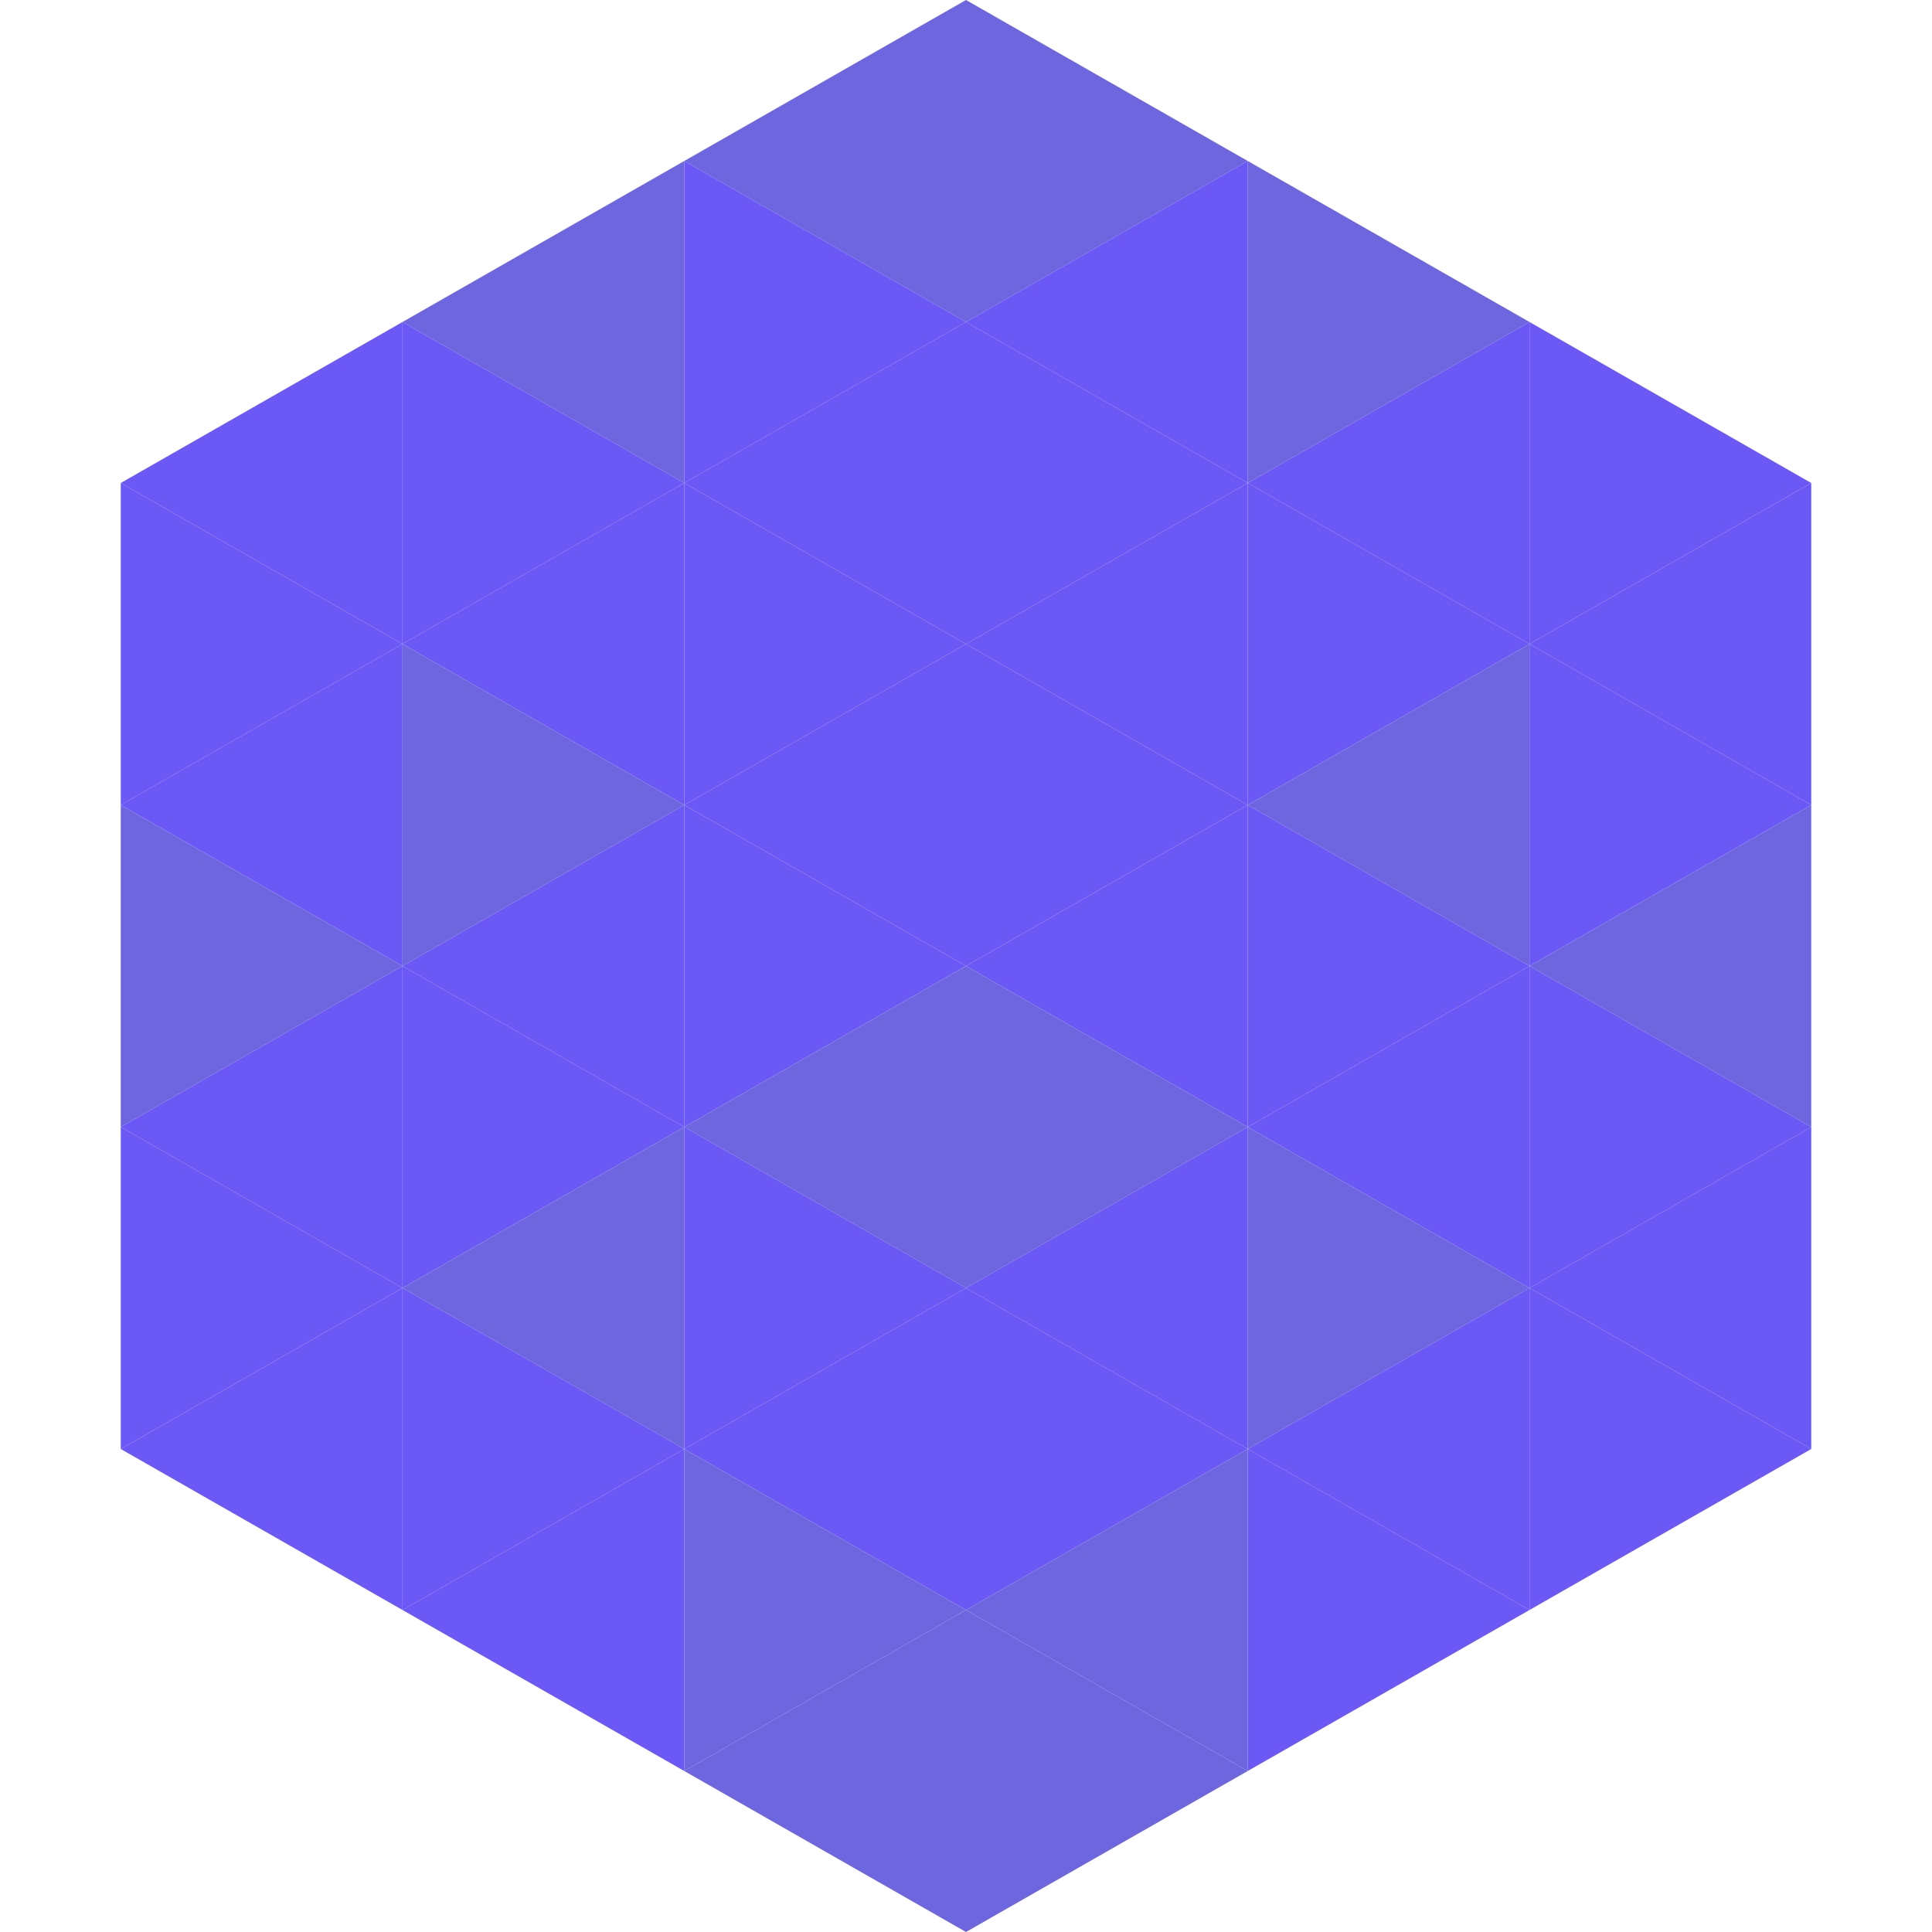
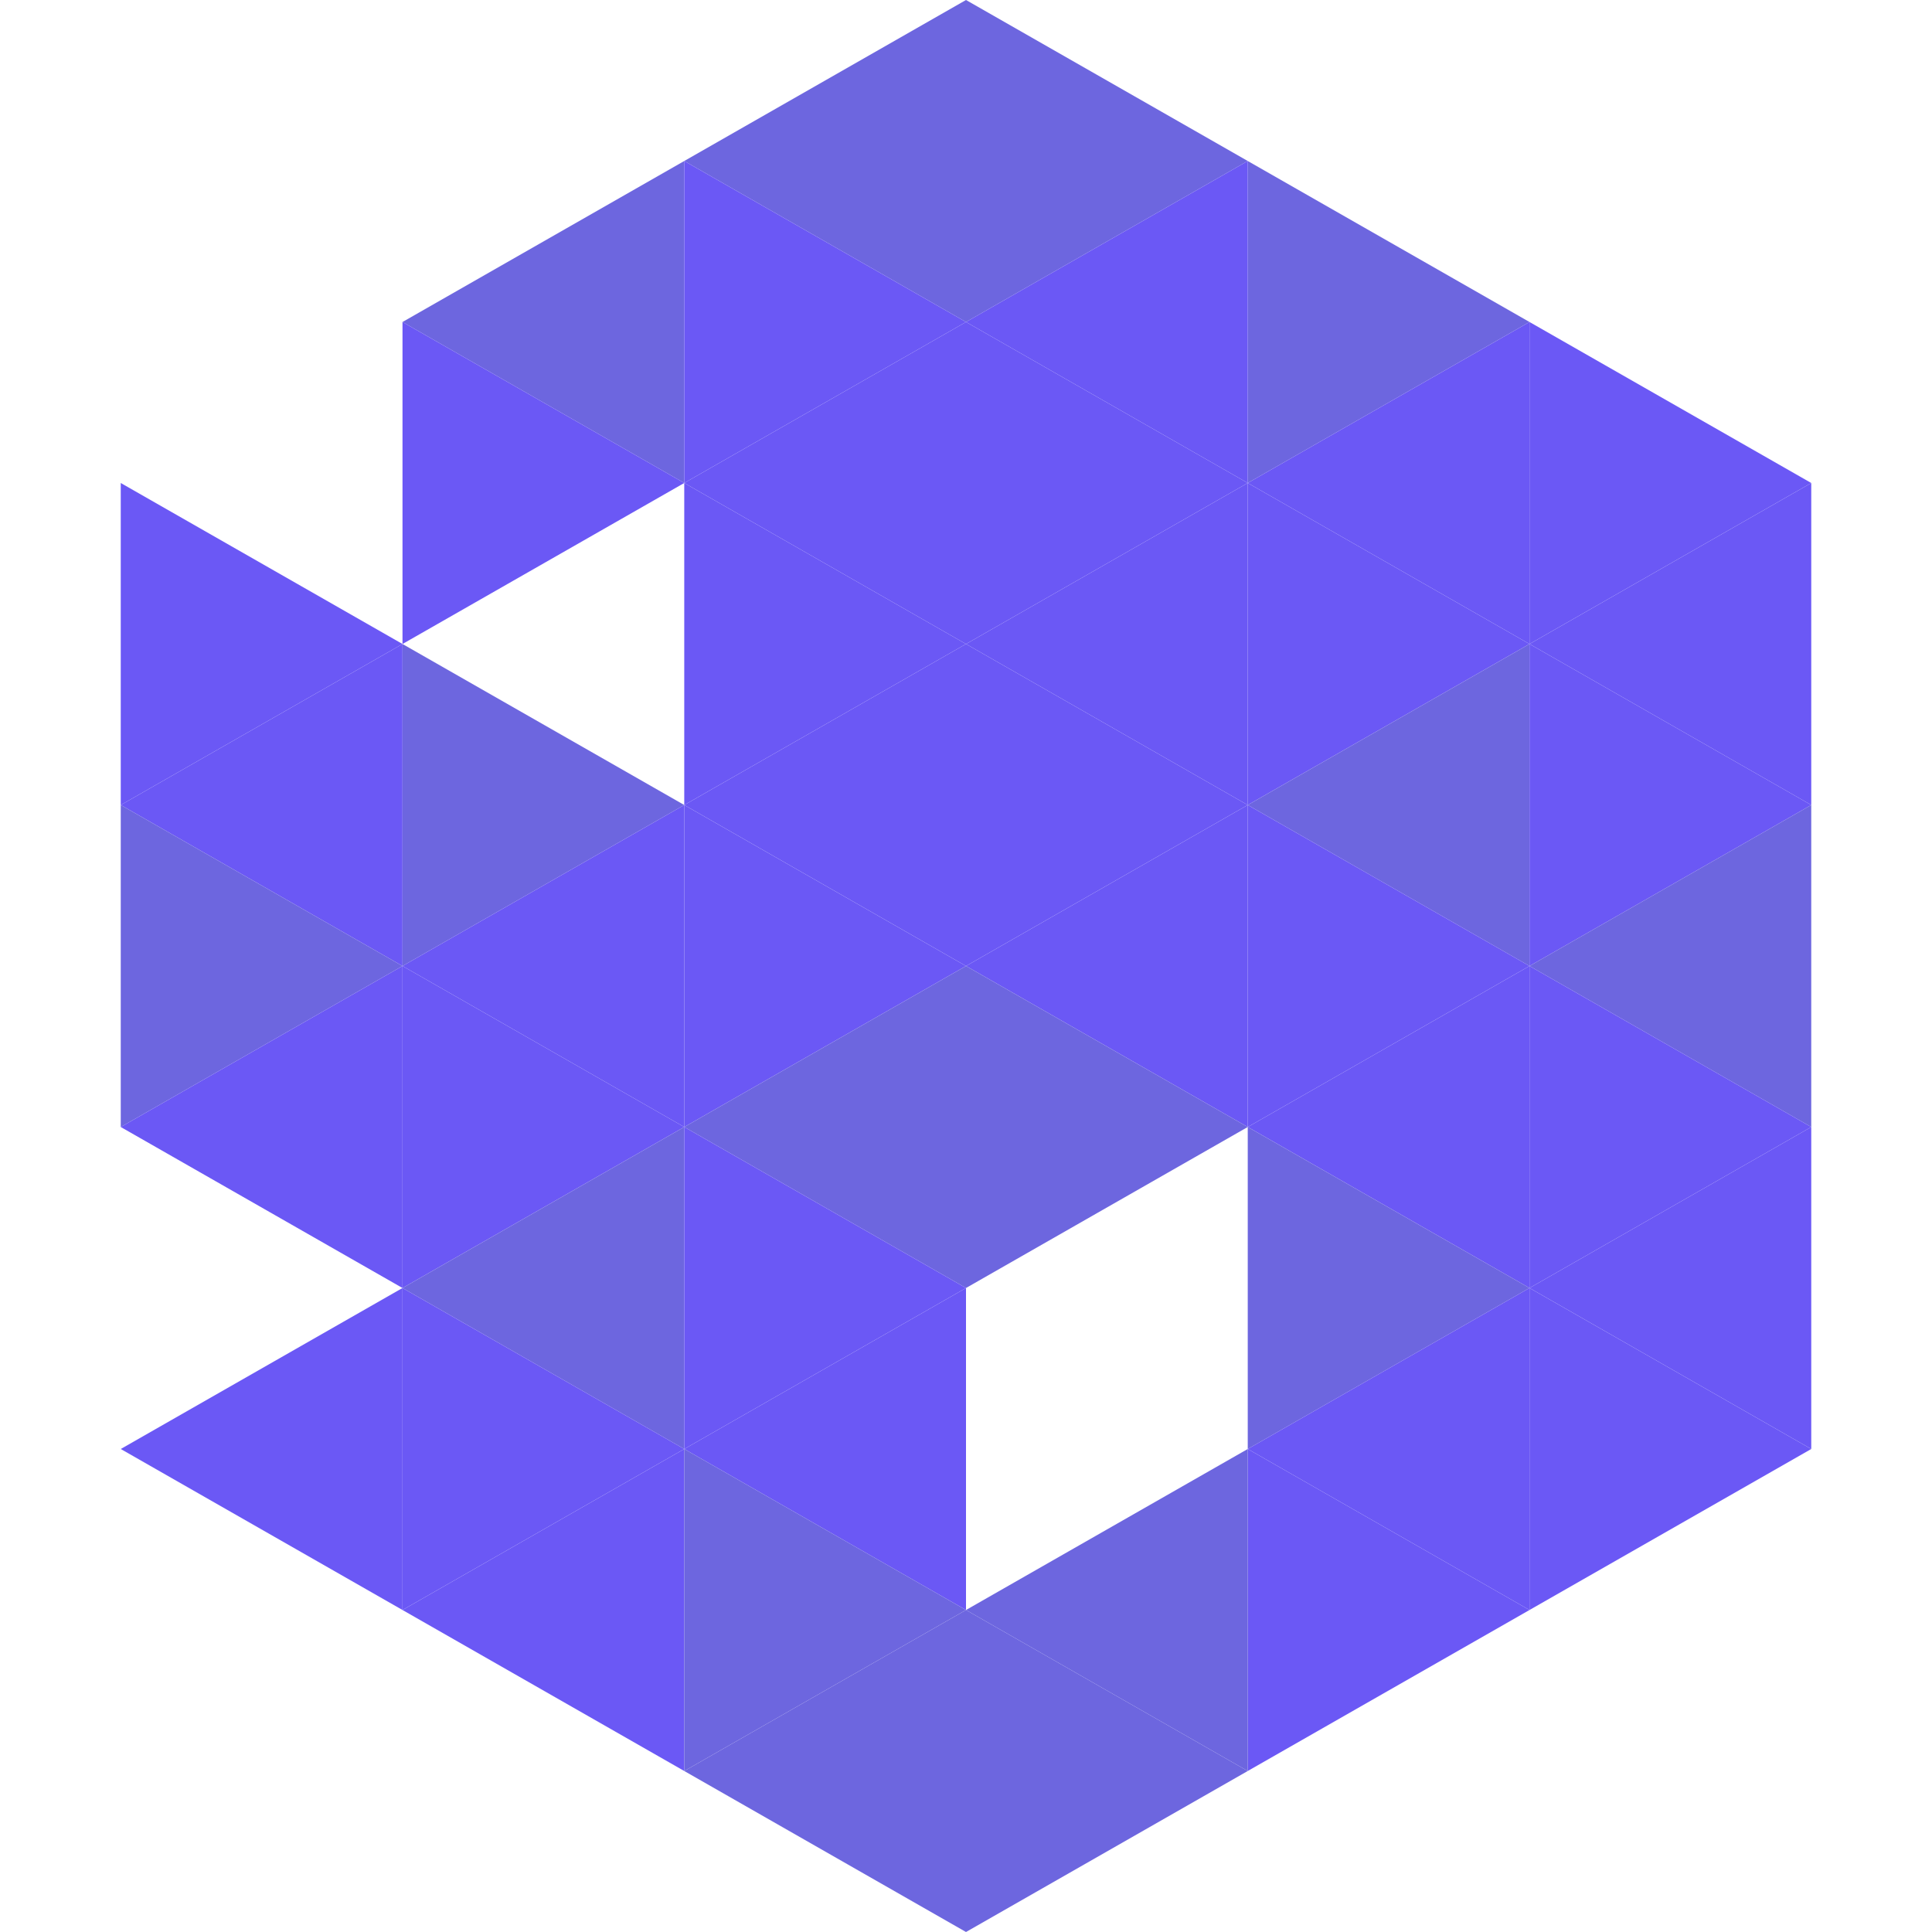
<svg xmlns="http://www.w3.org/2000/svg" width="240" height="240">
-   <polygon points="50,40 15,60 50,80" style="fill:rgb(107,88,245)" />
  <polygon points="190,40 225,60 190,80" style="fill:rgb(107,88,245)" />
  <polygon points="15,60 50,80 15,100" style="fill:rgb(107,88,245)" />
  <polygon points="225,60 190,80 225,100" style="fill:rgb(107,88,245)" />
  <polygon points="50,80 15,100 50,120" style="fill:rgb(107,88,245)" />
  <polygon points="190,80 225,100 190,120" style="fill:rgb(107,88,245)" />
  <polygon points="15,100 50,120 15,140" style="fill:rgb(109,102,223)" />
  <polygon points="225,100 190,120 225,140" style="fill:rgb(109,102,223)" />
  <polygon points="50,120 15,140 50,160" style="fill:rgb(107,88,245)" />
  <polygon points="190,120 225,140 190,160" style="fill:rgb(107,88,245)" />
-   <polygon points="15,140 50,160 15,180" style="fill:rgb(107,88,245)" />
  <polygon points="225,140 190,160 225,180" style="fill:rgb(107,88,245)" />
  <polygon points="50,160 15,180 50,200" style="fill:rgb(107,88,245)" />
  <polygon points="190,160 225,180 190,200" style="fill:rgb(107,88,245)" />
  <polygon points="15,180 50,200 15,220" style="fill:rgb(255,255,255); fill-opacity:0" />
  <polygon points="225,180 190,200 225,220" style="fill:rgb(255,255,255); fill-opacity:0" />
  <polygon points="50,0 85,20 50,40" style="fill:rgb(255,255,255); fill-opacity:0" />
  <polygon points="190,0 155,20 190,40" style="fill:rgb(255,255,255); fill-opacity:0" />
  <polygon points="85,20 50,40 85,60" style="fill:rgb(109,102,223)" />
  <polygon points="155,20 190,40 155,60" style="fill:rgb(109,102,223)" />
  <polygon points="50,40 85,60 50,80" style="fill:rgb(107,88,245)" />
  <polygon points="190,40 155,60 190,80" style="fill:rgb(107,88,245)" />
-   <polygon points="85,60 50,80 85,100" style="fill:rgb(107,88,245)" />
  <polygon points="155,60 190,80 155,100" style="fill:rgb(107,88,245)" />
  <polygon points="50,80 85,100 50,120" style="fill:rgb(109,102,223)" />
  <polygon points="190,80 155,100 190,120" style="fill:rgb(109,102,223)" />
  <polygon points="85,100 50,120 85,140" style="fill:rgb(107,88,245)" />
  <polygon points="155,100 190,120 155,140" style="fill:rgb(107,88,245)" />
  <polygon points="50,120 85,140 50,160" style="fill:rgb(107,88,245)" />
  <polygon points="190,120 155,140 190,160" style="fill:rgb(107,88,245)" />
  <polygon points="85,140 50,160 85,180" style="fill:rgb(109,102,223)" />
  <polygon points="155,140 190,160 155,180" style="fill:rgb(109,102,223)" />
  <polygon points="50,160 85,180 50,200" style="fill:rgb(107,88,245)" />
  <polygon points="190,160 155,180 190,200" style="fill:rgb(107,88,245)" />
  <polygon points="85,180 50,200 85,220" style="fill:rgb(107,88,245)" />
  <polygon points="155,180 190,200 155,220" style="fill:rgb(107,88,245)" />
  <polygon points="120,0 85,20 120,40" style="fill:rgb(109,102,223)" />
  <polygon points="120,0 155,20 120,40" style="fill:rgb(109,102,223)" />
  <polygon points="85,20 120,40 85,60" style="fill:rgb(107,88,245)" />
  <polygon points="155,20 120,40 155,60" style="fill:rgb(107,88,245)" />
  <polygon points="120,40 85,60 120,80" style="fill:rgb(107,88,245)" />
  <polygon points="120,40 155,60 120,80" style="fill:rgb(107,88,245)" />
  <polygon points="85,60 120,80 85,100" style="fill:rgb(107,88,245)" />
  <polygon points="155,60 120,80 155,100" style="fill:rgb(107,88,245)" />
  <polygon points="120,80 85,100 120,120" style="fill:rgb(107,88,245)" />
  <polygon points="120,80 155,100 120,120" style="fill:rgb(107,88,245)" />
  <polygon points="85,100 120,120 85,140" style="fill:rgb(107,88,245)" />
  <polygon points="155,100 120,120 155,140" style="fill:rgb(107,88,245)" />
  <polygon points="120,120 85,140 120,160" style="fill:rgb(109,102,223)" />
  <polygon points="120,120 155,140 120,160" style="fill:rgb(109,102,223)" />
  <polygon points="85,140 120,160 85,180" style="fill:rgb(107,88,245)" />
-   <polygon points="155,140 120,160 155,180" style="fill:rgb(107,88,245)" />
  <polygon points="120,160 85,180 120,200" style="fill:rgb(107,88,245)" />
-   <polygon points="120,160 155,180 120,200" style="fill:rgb(107,88,245)" />
  <polygon points="85,180 120,200 85,220" style="fill:rgb(109,102,223)" />
  <polygon points="155,180 120,200 155,220" style="fill:rgb(109,102,223)" />
  <polygon points="120,200 85,220 120,240" style="fill:rgb(109,102,223)" />
  <polygon points="120,200 155,220 120,240" style="fill:rgb(109,102,223)" />
  <polygon points="85,220 120,240 85,260" style="fill:rgb(255,255,255); fill-opacity:0" />
  <polygon points="155,220 120,240 155,260" style="fill:rgb(255,255,255); fill-opacity:0" />
</svg>